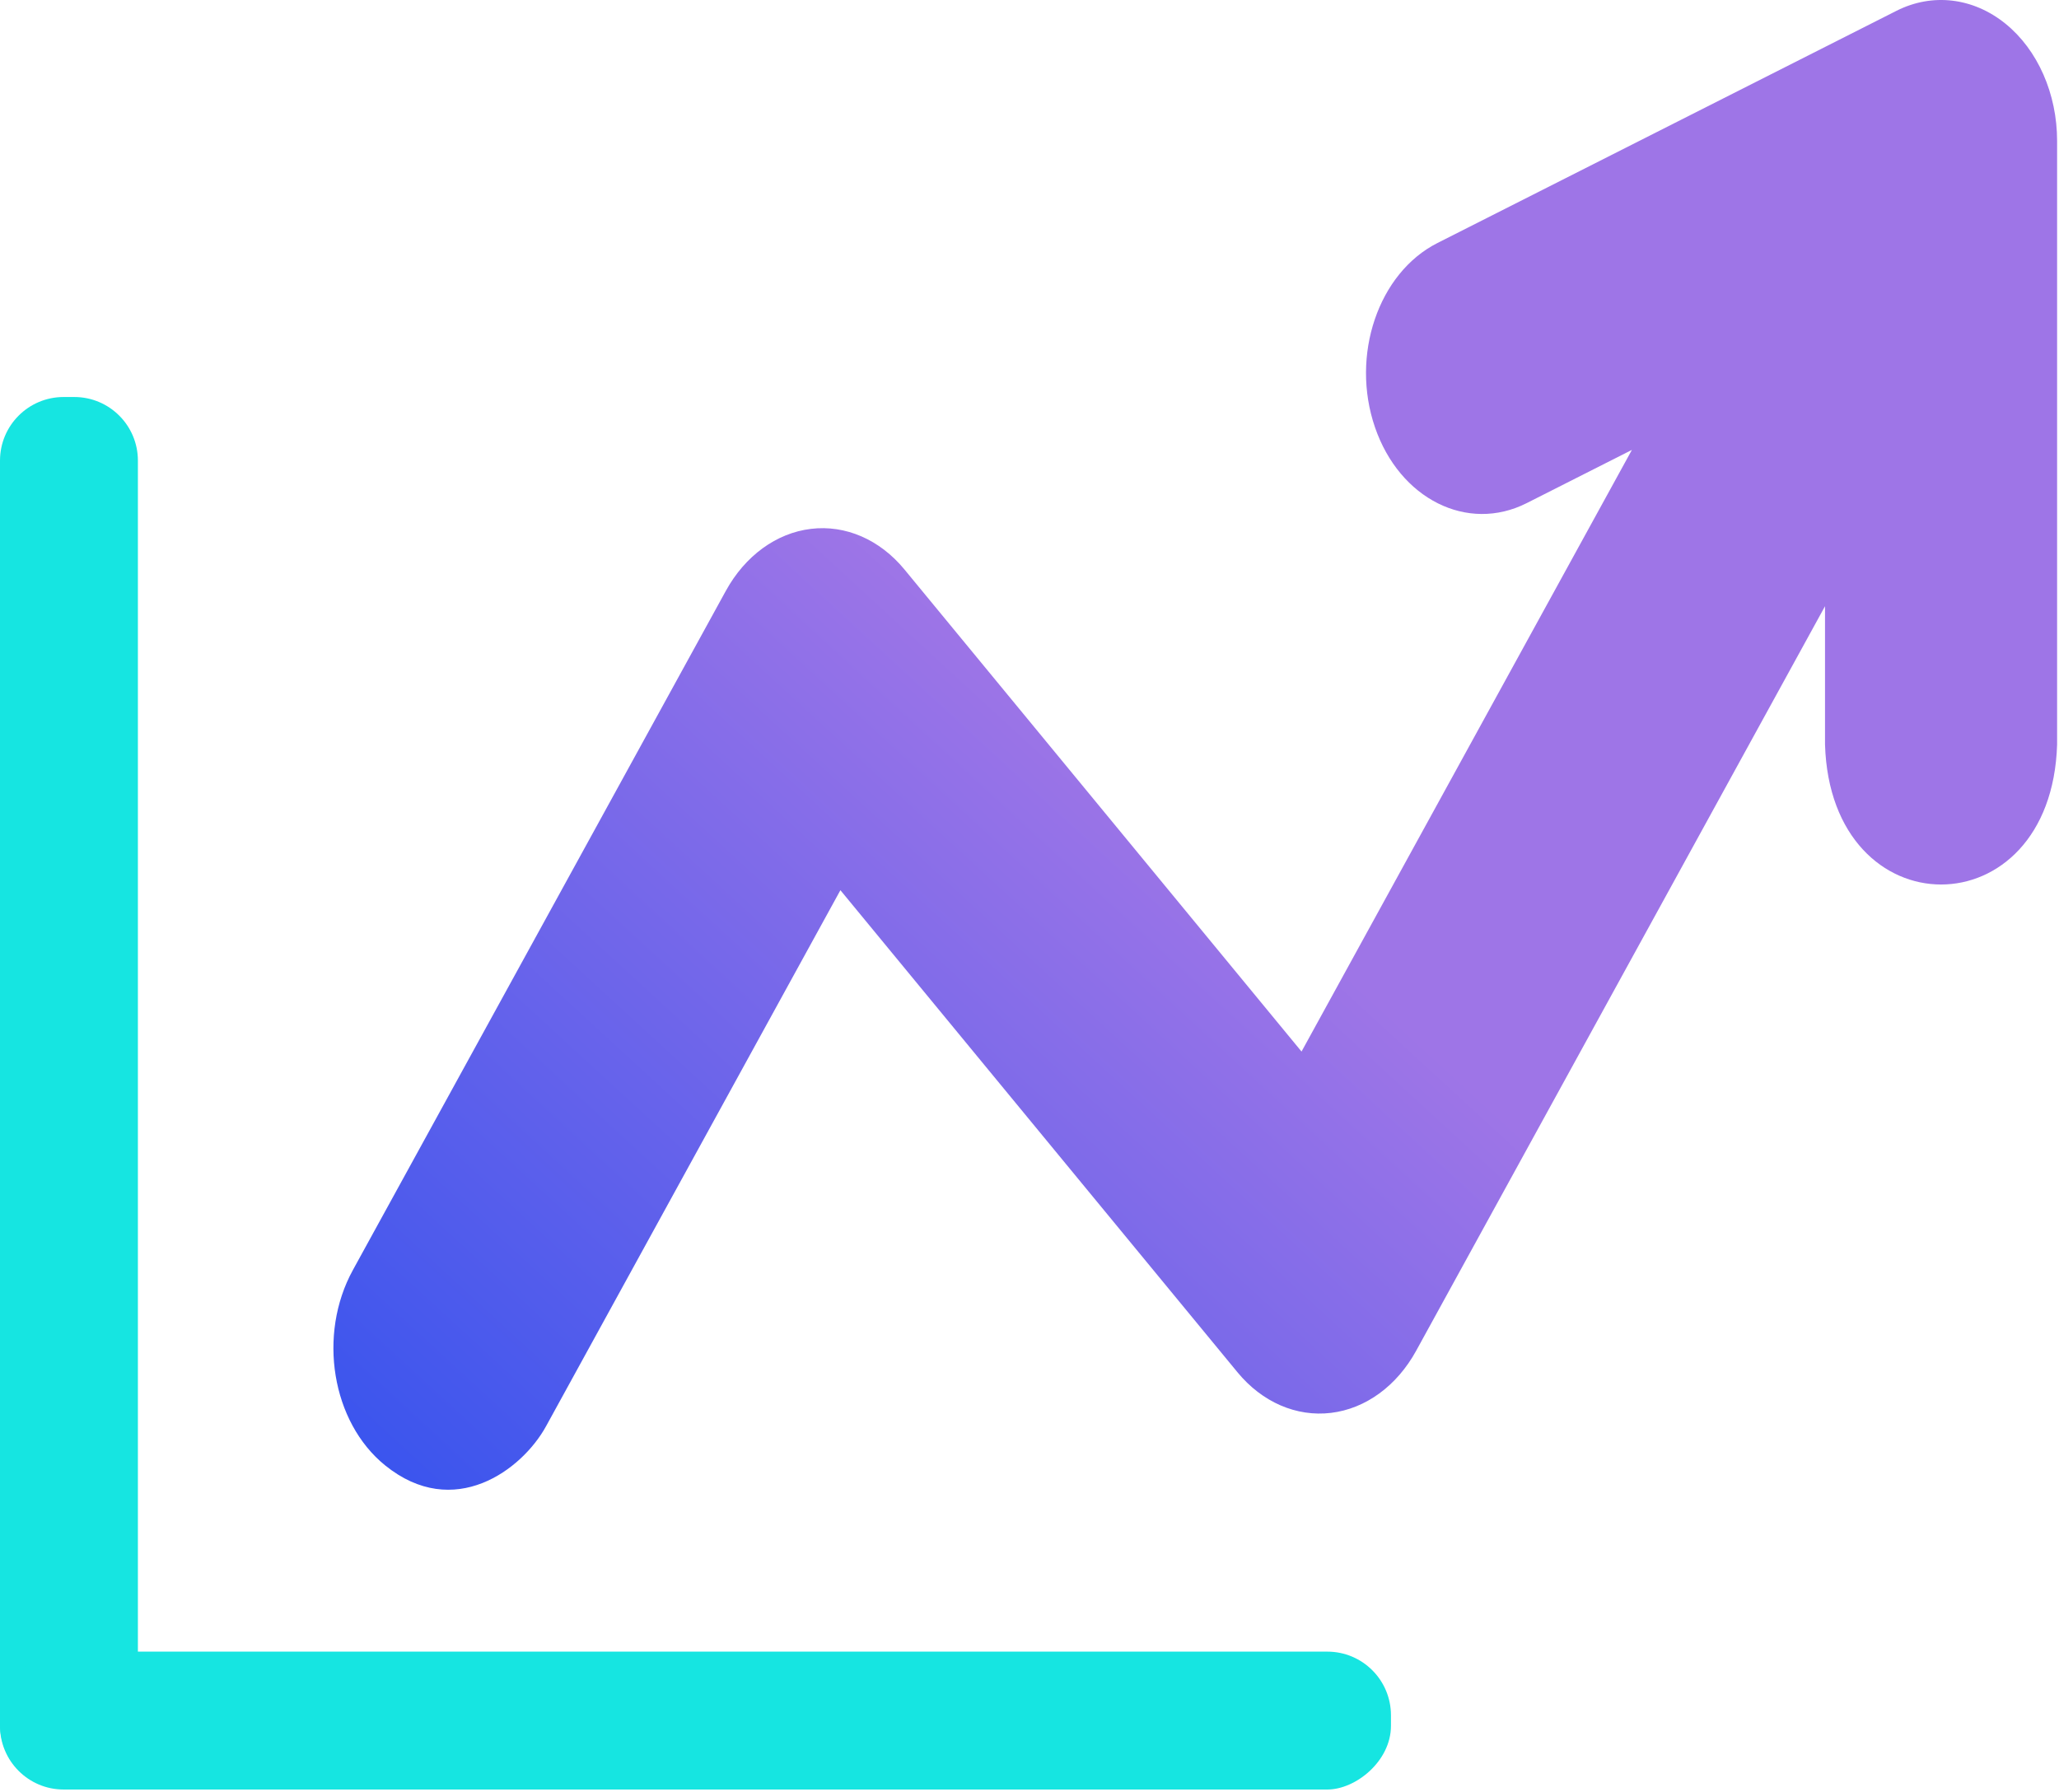
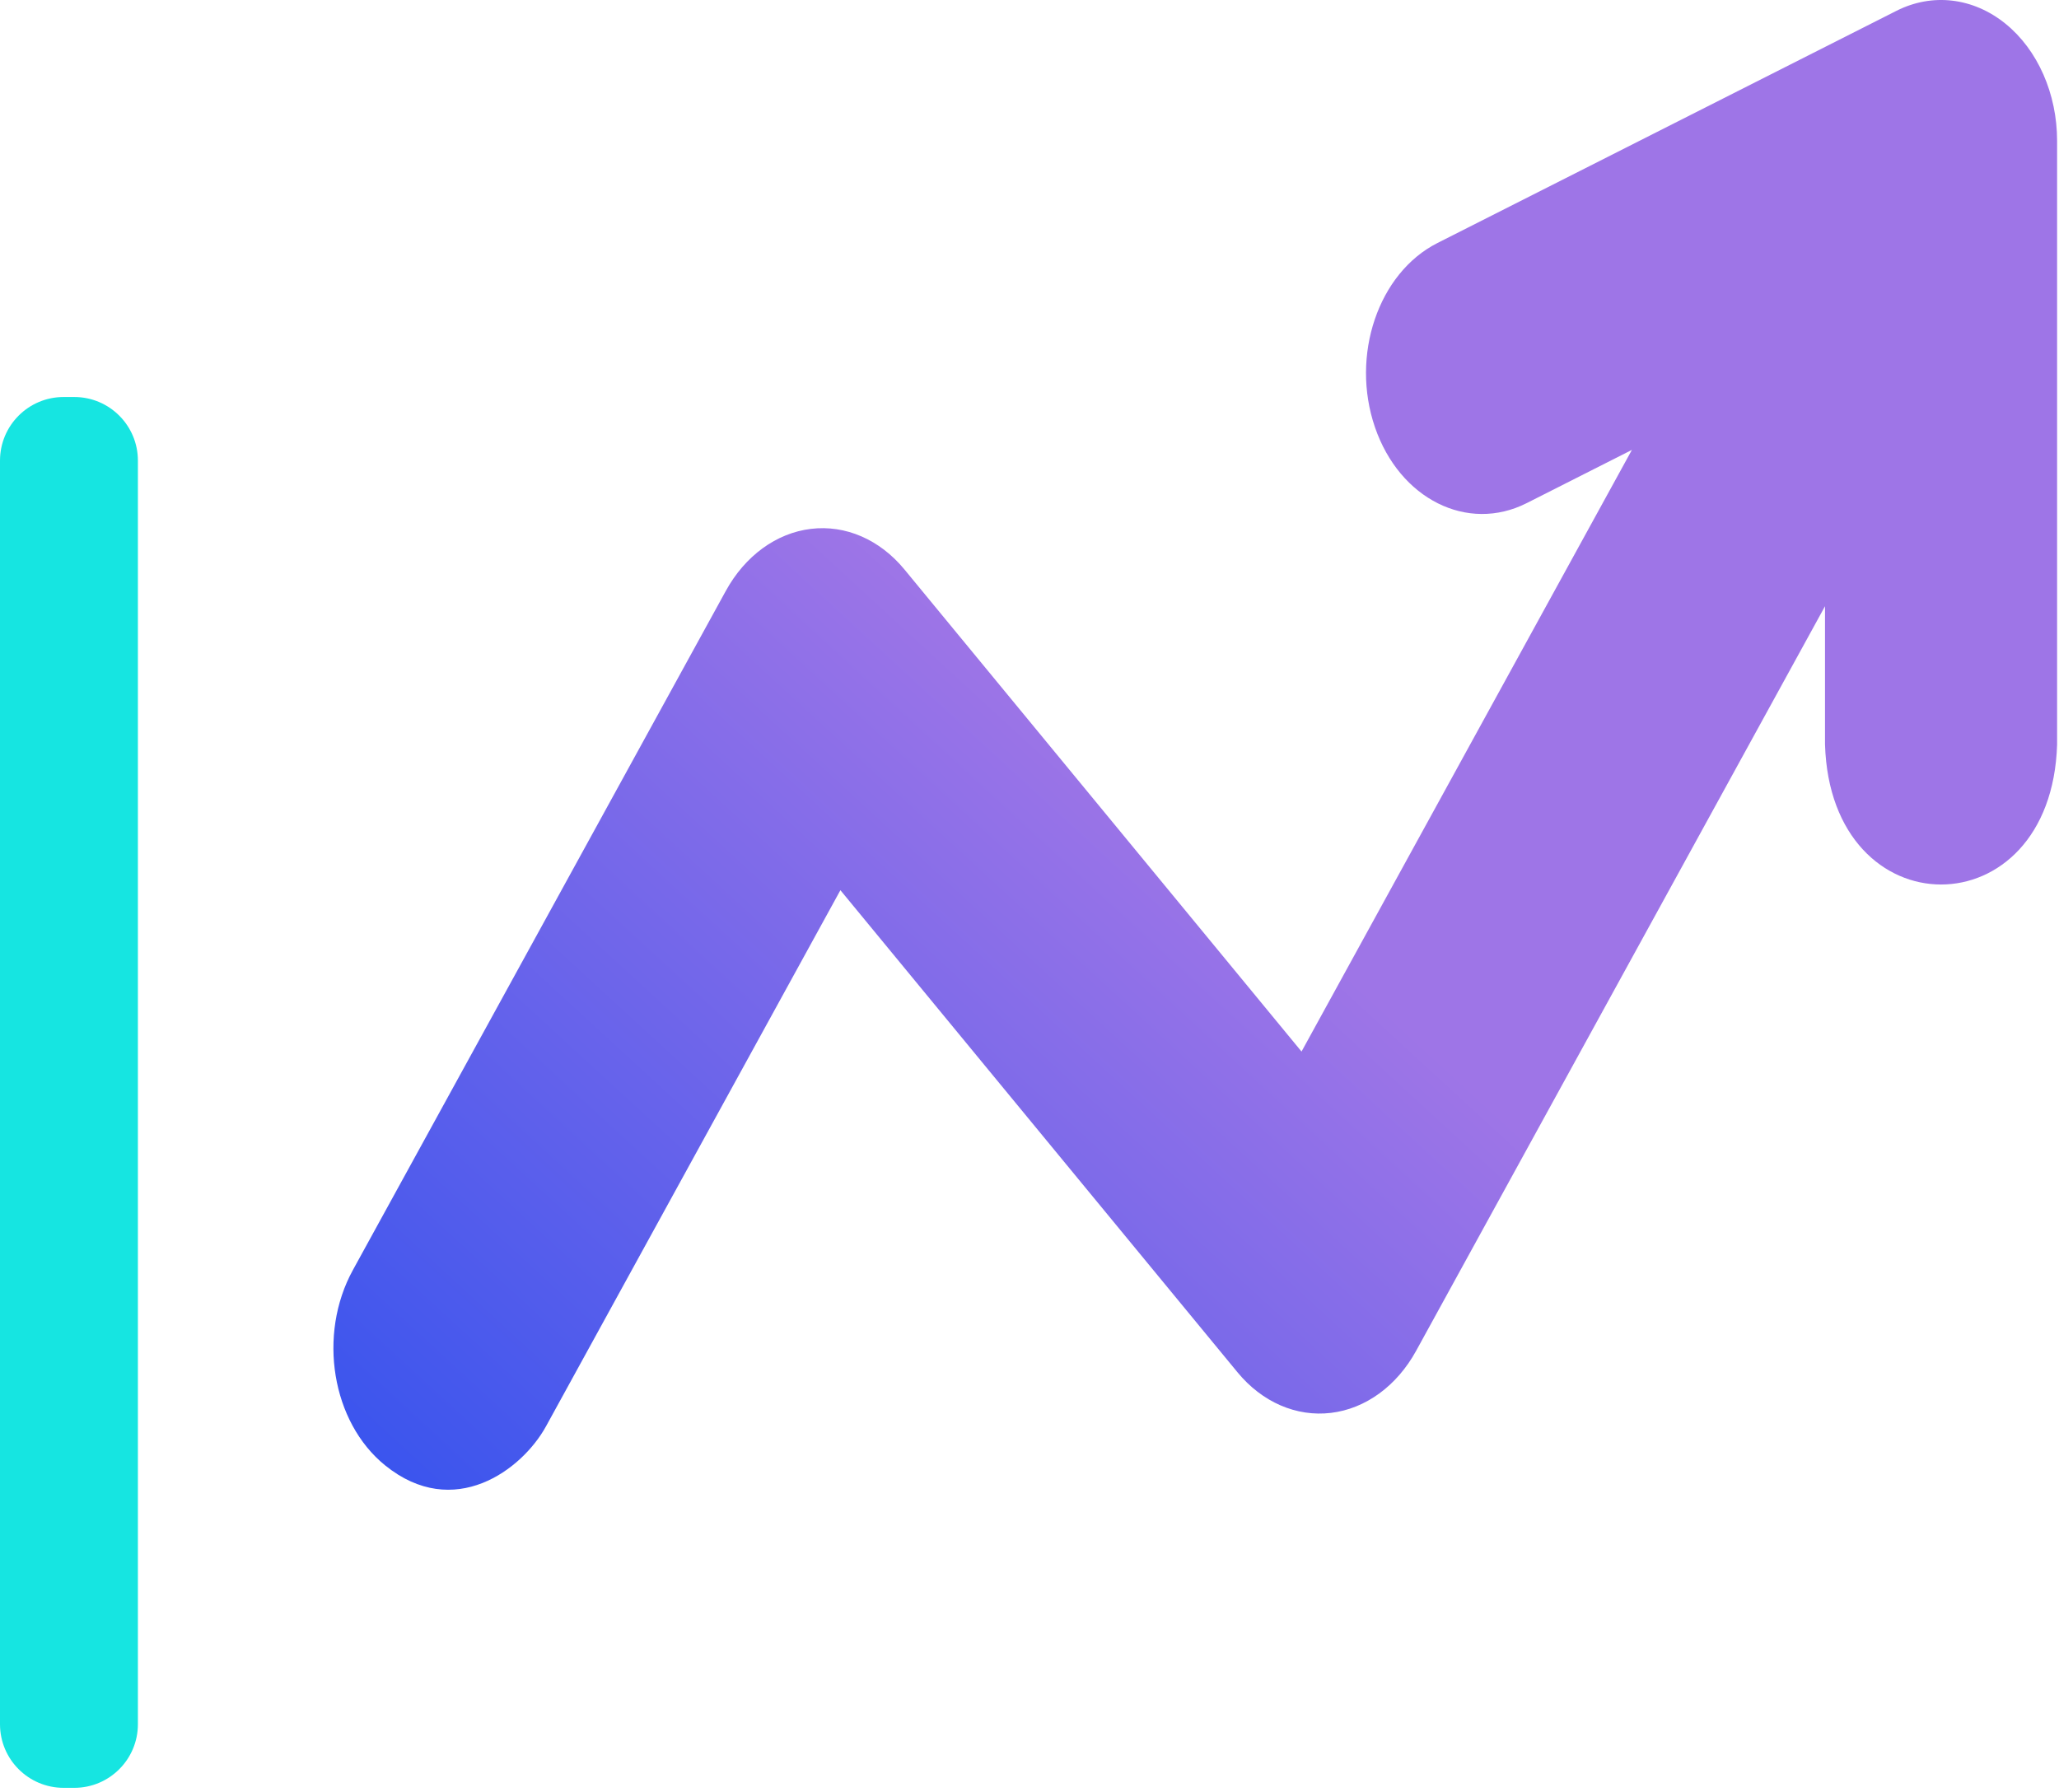
<svg xmlns="http://www.w3.org/2000/svg" fill="none" viewBox="0 0 809 704" height="704" width="809">
  <path fill="#16E5E1" d="M0 181C0 167.193 11.193 156 25 156H29.181C42.988 156 54.181 167.193 54.181 181V677.517C54.181 691.324 42.988 702.517 29.181 702.517H25C11.193 702.517 0 691.324 0 677.517V181Z" />
-   <rect fill="#16E5E1" transform="rotate(-90 0 703.18)" rx="25" height="546.517" width="54.181" y="703.18" />
  <path fill="url(#paint0_linear_13319_244)" d="M717.066 292.552C719.288 365.872 806.014 365.927 808.257 292.552H808.254V55.362C808.254 36.853 800.633 19.566 787.949 9.299C775.261 -0.969 759.196 -2.862 745.119 4.261L564.785 95.491C541.543 107.25 530.548 139.662 540.236 167.884C549.917 196.107 576.612 209.449 599.86 197.694L641.188 176.786L511.383 413.198L355.357 223.758C345.697 212.029 332.225 206.164 318.622 207.814C305.028 209.445 292.754 218.395 285.179 232.195L138.665 499.032C124.694 524.469 130.354 558.84 151.31 575.802C178.339 597.674 205.125 577.592 214.539 560.445L330.203 349.795L486.229 539.235C495.886 550.96 509.349 556.821 522.964 555.179C536.558 553.548 548.832 544.598 556.407 530.798L717.066 238.203V292.552Z" />
  <defs>
    <linearGradient gradientUnits="userSpaceOnUse" y2="585" x2="131" y1="27.5" x1="643.5" id="paint0_linear_13319_244">
      <stop stop-color="#9E75E7" offset="0.447" />
      <stop stop-color="#3653EE" offset="1" />
    </linearGradient>
  </defs>
</svg>